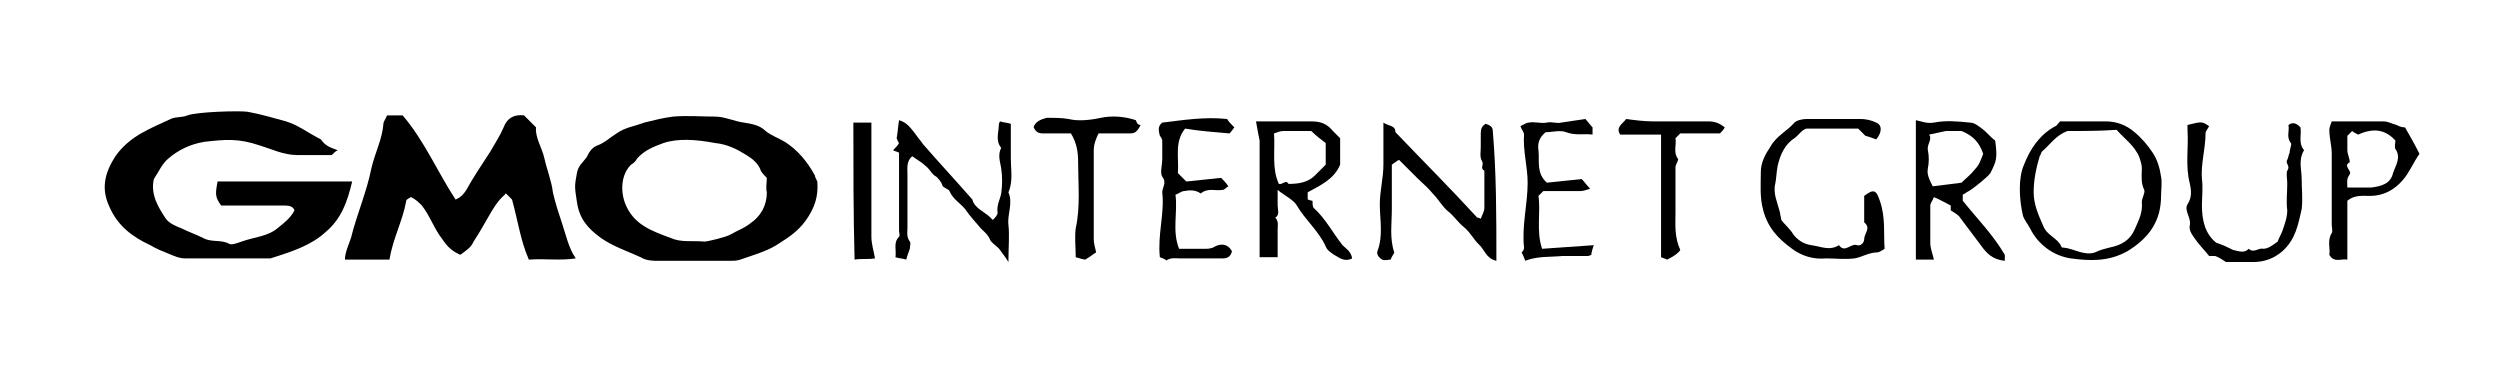
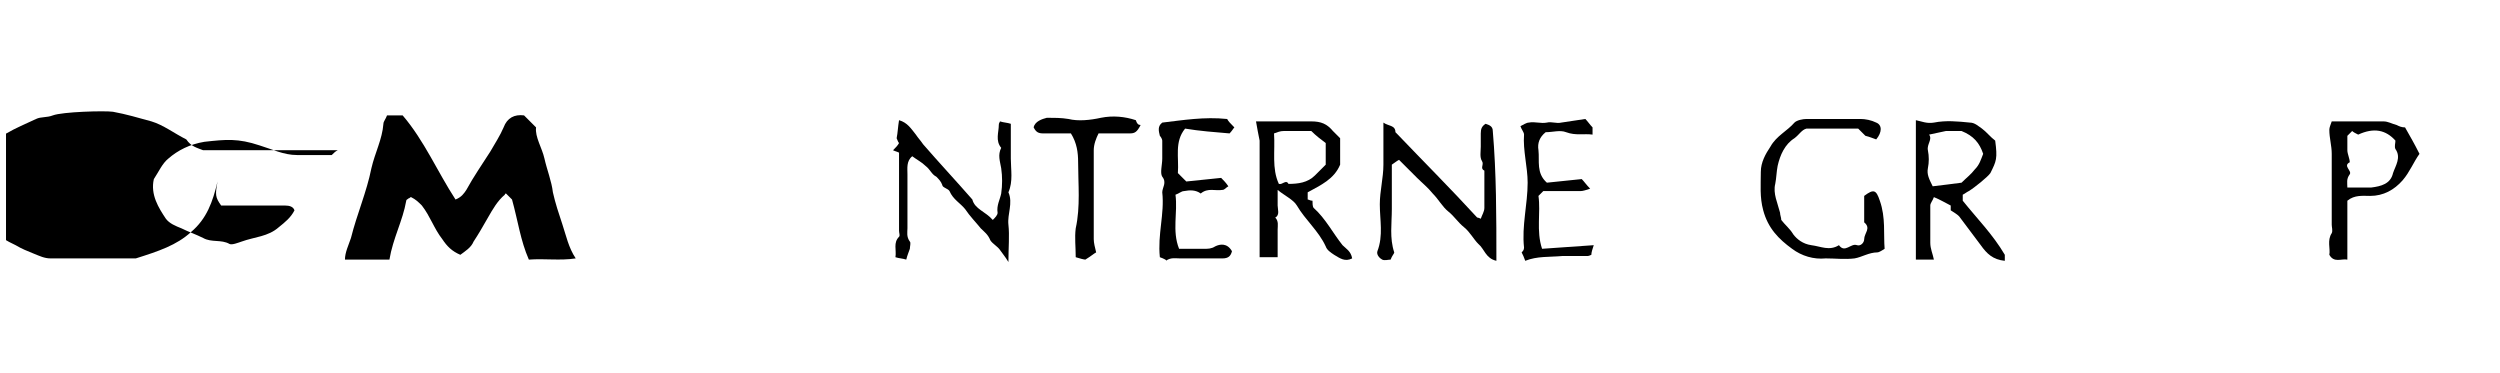
<svg xmlns="http://www.w3.org/2000/svg" fill="none" height="31" viewBox="0 0 208 31" width="208">
  <clipPath id="a">
    <path d="m.5.5h207.5v30.3h-207.5z" />
  </clipPath>
  <g clip-path="url(#a)" fill="#000">
    <path d="m38.3 21.2c-.7-.3-1.1-.7-1.5-1.3-.7-.9-1-1.9-1.7-2.8-.3-.3-.5-.5-.9-.7-.1 0-.1.1-.2.1-.1.1-.2.1-.2.2-.3 1.7-1.1 3.1-1.4 4.9-1.2 0-2.4 0-3.7 0 0-.6.3-1.2.5-1.8.5-2 1.3-3.8 1.7-5.8.3-1.3.9-2.4 1-3.7 0-.2.2-.4.3-.7h1.3c1.8 2.1 2.9 4.7 4.4 7.0.5-.2.7-.5.9-.8.6-1.1 1.3-2.1 2-3.2.4-.7.8-1.3 1.1-2 .3-.8.9-1.1 1.7-1.0.3.3.6.6 1 1-.1.8.5 1.7.7 2.6s.6 1.9.7 2.8c.2.9.5 1.8.8 2.7s.5 1.9 1.1 2.8c-1.3.2-2.6 0-3.9.1-.7-1.6-.9-3.2-1.4-5-.1-.1-.3-.3-.5-.5 0 0-.1 0-.1.1-.6.5-1 1.2-1.4 1.9s-.8 1.4-1.2 2c-.2.5-.7.8-1.1 1.1z" />
-     <path d="m28.1 12.499c-.2.1-.3.2-.5.4-.9 0-1.9 0-2.9 0-1.1 0-2.1-.5-3.1-.8-1.8-.6-2.8-.5-4.6-.3-1.2.2-2.2.7-3 1.4-.5.4-.8 1.1-1.2 1.7-.3 1.3.4 2.4 1 3.3.3.4.8.6 1.3.8.6.3 1.2.5 1.8.8.7.4 1.5.1 2.2.5.2.1.7-.1 1-.2 1.1-.4 2.2-.4 3.1-1.2.5-.4 1-.8 1.3-1.4-.1-.3-.4-.4-.8-.4-1.8 0-3.6 0-5.3 0-.5-.7-.5-.9-.3-2h11.2c-.4 1.7-.9 3.1-2.2 4.2-1.2 1.1-2.7 1.6-4.6 2.2-2.1 0-4.6 0-7.1 0-.5 0-.9-.2-1.4-.4s-1-.4-1.5-.7c-1.5-.7-2.7-1.6-3.4-3.2-.7-1.5-.4-2.8.5-4.2 1.2-1.7 2.9-2.3 4.6-3.1.4-.2.9-.1 1.4-.3.8-.3 4.3-.4 5-.3 1.1.2 2.1.5 3.2.8 1 .3 1.9 1 2.9 1.5.4.6.9.7 1.4.9z" />
-     <path d="m68 15.1c.1 1.2-.2 2.2-1 3.3-.6.8-1.3 1.3-2.1 1.8-1 .7-2.2 1-3.3 1.4-.3.1-.6.1-.8.1-2 0-4 0-6 0-.5 0-1 0-1.5-.3-1.1-.5-2.3-.9-3.3-1.6-1.1-.8-1.8-1.6-2-3-.2-1.3-.2-1.3 0-2.4.1-.6.5-.9.8-1.3.2-.4.4-.8.9-1 .6-.2 1.1-.7 1.6-1 .7-.5 1.5-.6 2.3-.9.8-.2 1.6-.4 2.4-.5 1.2-.1 2.3 0 3.5 0 .8 0 1.6.4 2.4.5.6.1 1.3.2 1.8.7.5.4 1.1.6 1.6.9 1.1.7 1.9 1.7 2.5 2.8 0 .1.1.3.2.5zm-4.2-.3c-.2-.2-.4-.4-.5-.6-.2-.6-.7-1-1.2-1.3-.8-.5-1.6-.9-2.6-1-1.6-.3-3.1-.4-4.3 0-.8.3-1.6.6-2.2 1.3-.1.2-.3.4-.5.5-.8.8-.9 2.1-.5 3.2.7 1.8 2.2 2.3 3.8 2.9.9.4 1.8.2 2.8.3.3 0 1.9-.4 2.2-.6.5-.3 1.1-.5 1.6-.9.9-.6 1.4-1.5 1.4-2.6-.1-.4 0-.8 0-1.2z" />
+     <path d="m28.1 12.499c-.2.1-.3.2-.5.4-.9 0-1.9 0-2.9 0-1.1 0-2.1-.5-3.1-.8-1.8-.6-2.8-.5-4.6-.3-1.2.2-2.2.7-3 1.4-.5.4-.8 1.1-1.2 1.7-.3 1.3.4 2.4 1 3.3.3.4.8.6 1.3.8.6.3 1.2.5 1.8.8.7.4 1.5.1 2.2.5.2.1.7-.1 1-.2 1.1-.4 2.2-.4 3.1-1.2.5-.4 1-.8 1.3-1.4-.1-.3-.4-.4-.8-.4-1.8 0-3.6 0-5.3 0-.5-.7-.5-.9-.3-2c-.4 1.7-.9 3.1-2.2 4.2-1.2 1.1-2.7 1.6-4.6 2.2-2.1 0-4.6 0-7.1 0-.5 0-.9-.2-1.4-.4s-1-.4-1.5-.7c-1.5-.7-2.7-1.6-3.4-3.2-.7-1.5-.4-2.8.5-4.2 1.2-1.7 2.9-2.3 4.6-3.1.4-.2.9-.1 1.4-.3.8-.3 4.3-.4 5-.3 1.1.2 2.1.5 3.2.8 1 .3 1.9 1 2.9 1.5.4.6.9.7 1.4.9z" />
    <path d="m104.5 10.1h4.6c.8 0 1.3.2 1.8.8.2.2.4.4.6.6v2.2c-.5 1.2-1.6 1.7-2.7 2.3v.6c.1 0 .2.1.4.1 0 .2 0 .5.1.6 1 .9 1.6 2.1 2.4 3.1.3.3.7.5.8 1.1-.6.3-1 0-1.5-.3-.3-.2-.6-.4-.7-.7-.6-1.3-1.7-2.2-2.4-3.4-.3-.5-1-.8-1.6-1.3v1.3c0 .3.2.8-.2 1 .3.3.2.7.2 1v1.1 1.2c-.5 0-.9 0-1.5 0 0-.9 0-1.9 0-2.8 0-1.7 0-3.5 0-5.2 0-.6 0-1.2 0-1.7-.1-.5-.2-1-.3-1.6zm4.6.8c-.8 0-1.5 0-2.3 0-.3 0-.5.1-.8.2.1 1.5-.2 2.9.4 4.2.3.1.6-.4.8 0 .8 0 1.6-.1 2.2-.7.3-.3.6-.6.9-.9 0-.6 0-1.2 0-1.8-.4-.3-.8-.6-1.2-1z" />
    <path d="m124.5 21.699c-.9-.2-1-1-1.5-1.4-.4-.4-.7-1-1.2-1.4s-.8-.9-1.3-1.3-.8-1-1.3-1.5c-.4-.5-.9-.9-1.3-1.3-.5-.5-.9-.9-1.5-1.5-.2.1-.3.2-.6.4v3.7c0 1.2-.2 2.4.2 3.6 0 .1-.2.3-.3.6-.2 0-.5.1-.7 0s-.5-.4-.4-.7c.5-1.3.2-2.6.2-3.9 0-1.1.3-2.2.3-3.3s0-2.2 0-3.5c.4.3 1 .2 1 .8l.1.1c2.2 2.3 4.5 4.6 6.7 7 0 0 .1 0 .3.1.1-.3.3-.6.3-.9 0-1 0-2.1 0-3.1-.4-.2 0-.5-.2-.8s-.1-.8-.1-1.2 0-.8 0-1.1c0-.4.1-.6.4-.8.3.1.6.2.6.6.3 3.5.3 7.1.3 10.8z" />
    <path d="m166.8 21.7c-1-.1-1.5-.6-2-1.3-.6-.8-1.2-1.6-1.8-2.4-.2-.2-.4-.3-.7-.5 0-.1 0-.3 0-.4-.4-.2-.9-.5-1.4-.7-.1.3-.3.5-.3.7v3.1c0 .5.2.9.3 1.4-.6 0-1 0-1.5 0 0-3.9 0-7.7 0-11.6.5.1.9.3 1.5.2 1-.2 2-.1 3 0 .4 0 .7.3 1 .5.4.3.7.7 1.1 1 .2 1.5.1 1.7-.4 2.7-.2.3-1.3 1.2-1.8 1.5-.2.1-.3.2-.5.3v.5c1.2 1.5 2.5 2.8 3.5 4.5zm-1.8-8.9c-.3-.9-.8-1.5-1.8-1.9-.3 0-.8 0-1.3 0-.5.1-.9.2-1.4.3.3.4-.2.8-.1 1.3s.1 1 0 1.5.1.9.4 1.5c.8-.1 1.7-.2 2.4-.3.4-.4.8-.7 1.1-1.1.4-.4.5-.8.7-1.3z" />
-     <path d="m171.4 10.1h3.8c.9 0 1.7.3 2.4.9.6.5 1.1 1.1 1.5 1.7s.6 1.3.7 2c.1.5 0 1.1 0 1.6 0 2.1-1 3.5-2.8 4.6-1.6.9-3.2.8-4.7.6-1.4-.2-2.7-1.1-3.4-2.5-.2-.4-.5-.7-.6-1.1-.3-1.3-.4-3.1.1-4.2.5-1.3 1.3-2.5 2.6-3.2.1 0 .2-.2.4-.4zm.6.8c-1 .4-1.4 1.1-2.1 1.7-.1.1-.1.3-.2.4-.3 1-.5 2-.5 3s.4 1.9.8 2.8c.3.8 1.2 1 1.5 1.7 0 .1.1.1.2.1.9.1 1.7.7 2.6.4.4-.2.8-.3 1.2-.4 1-.2 1.7-.6 2.1-1.5.3-.7.7-1.4.6-2.3 0-.3.3-.8.2-1-.3-.6-.2-1.2-.2-1.8 0-.3-.1-.6-.2-.9-.4-1-1.3-1.6-1.9-2.3-1.4.1-2.8.1-4.1.1z" />
    <path d="m82.6 18.3c.2-.2.4-.4.4-.6-.1-.6.2-1.1.3-1.6.1-.7.1-1.4 0-2.1-.1-.6-.3-1.1 0-1.7-.5-.6-.2-1.3-.2-1.9 0-.1 0-.1.1-.3.3.1.6.1.9.2v2.9c0 .9.2 1.9-.2 2.8.4.9-.1 1.8 0 2.7s0 1.9 0 3.1c-.3-.5-.5-.7-.7-1s-.6-.5-.8-.8c-.2-.5-.5-.7-.8-1-.4-.5-.9-1-1.3-1.6-.4-.5-1-.8-1.3-1.5-.1-.2-.6-.3-.6-.5-.1-.3-.3-.5-.5-.7-.4-.2-.5-.6-.9-.9-.3-.3-.7-.5-1.1-.8-.5.4-.4 1-.4 1.5v4.5c0 .3-.1.7.2 1.1.1.1 0 .4 0 .6-.1.3-.2.5-.3.9-.3-.1-.6-.1-.9-.2.1-.6-.2-1.2.3-1.7.1-.1 0-.3 0-.5 0-2.2 0-4.3 0-6.5-.2-.1-.3-.1-.5-.2.2-.2.4-.4.5-.6-.1-.1-.1-.2-.2-.4.1-.5.1-.9.2-1.5.7.2 1 .7 1.4 1.2.2.3.4.5.6.8 1.3 1.5 2.7 3 4.1 4.6.2.8 1.1 1 1.7 1.7z" />
    <path d="m156.8 20.699c-.3.2-.5.3-.6.3-.7 0-1.3.4-1.9.5-.8.1-1.6 0-2.4 0-1 .1-2-.2-2.8-.8-1.1-.8-2-1.7-2.4-3.2-.3-1.1-.2-2.1-.2-3.2 0-.8.4-1.5.8-2.1.5-.9 1.4-1.3 2-2 .2-.2.7-.3 1-.3h4.5c.4 0 .9.1 1.3.3.5.2.5.8 0 1.4-.3-.1-.5-.2-.9-.3-.1-.1-.4-.4-.6-.6-1.4 0-2.8 0-4.3 0-.4.1-.6.5-1 .8-.8.5-1.2 1.4-1.4 2.3-.1.5-.1 1-.2 1.5-.2.8.2 1.6.4 2.4 0 .2.1.4.1.6.3.4.7.7 1 1.2.3.4.8.8 1.5.9.8.1 1.5.5 2.3 0 .5.7 1-.2 1.5 0 .3.1.6-.2.6-.5 0-.5.6-.9 0-1.4 0-.7 0-1.5 0-2.2.8-.6 1-.5 1.3.4.5 1.4.3 2.8.4 4z" />
-     <path d="m183.8 10.499c-.1.2-.3.4-.3.6 0 1.3-.4 2.5-.3 3.8.1.7 0 1.5 0 2.2 0 1.3.3 2.4 1.2 3.1.6.2 1 .4 1.4.6.5.1.9.3 1.3-.1.4.4.8-.1 1.2 0 .4 0 .8-.3 1.2-.6.1-.3.3-.6.4-.9.2-.6.4-1.1.4-1.7-.1-.7 0-1.5 0-2.2 0-.4-.1-.9 0-1.1.3-.4-.2-.6 0-.9.1-.2.1-.4.2-.6 0-.3.2-.7.1-.8-.4-.5-.1-1-.2-1.5.4-.3.7-.1 1 .2.1.6-.2 1.3.3 1.9-.5.8-.2 1.6-.2 2.4s.1 1.7 0 2.5c-.3 1.3-.5 2.5-1.6 3.5-.7.6-1.5.9-2.4.9-.8 0-1.6 0-2.3 0-.3-.2-.6-.4-.9-.5-.1 0-.2 0-.5 0-.4-.5-.9-1-1.3-1.6-.2-.3-.4-.6-.3-1 .1-.6-.5-1.2-.2-1.7.4-.6.3-1.2.2-1.7-.4-1.5-.1-3-.2-4.5 0-.1 0-.2 0-.4 1.2-.3 1.2-.3 1.8.1z" />
    <path d="m194 10.1h4.3c.4 0 .7.2 1.1.3.2.1.4.2.7.2.4.7.8 1.4 1.2 2.2-.5.7-.8 1.5-1.4 2.2-.7.8-1.6 1.3-2.7 1.3-.6 0-1.3-.1-1.9.4v4.9c-.5-.1-1.1.3-1.5-.4.1-.5-.2-1.2.2-1.8.1-.2 0-.5 0-.7 0-2 0-3.9 0-5.9 0-.7-.2-1.3-.2-2 0-.2.1-.4.2-.7zm2.2 1.1c-.2-.1-.4-.2-.5-.3-.2.2-.3.3-.4.4v1.2c0 .3.2.7.2 1-.6.3.2.7 0 1-.3.4-.2.7-.2 1.1h2c.8-.1 1.6-.3 1.8-1.2.2-.6.7-1.3.2-2-.1-.2 0-.5 0-.7-.8-.9-1.8-1.1-3.1-.5z" />
    <path d="m96.5 21.4c-.2-1.9.4-3.6.2-5.4 0-.4.4-.8 0-1.3-.2-.3 0-1 0-1.5s0-1 0-1.5c0-.1-.1-.3-.2-.4-.1-.4-.2-.8.2-1.1 1.7-.2 3.5-.5 5.4-.3.1.2.3.4.6.7-.1.1-.2.3-.4.5-1.2-.1-2.5-.2-3.7-.4-.9 1.1-.5 2.4-.6 3.7.2.2.4.4.7.7.9-.1 1.9-.2 2.9-.3.2.2.4.4.6.7-.2.1-.3.3-.5.3-.6.1-1.2-.2-1.8.3-.4-.3-.9-.3-1.4-.2-.2 0-.4.2-.7.3.2 1.5-.3 3 .3 4.5h2.1c.3 0 .6 0 .9-.2.4-.2 1-.3 1.4.4-.1.4-.3.6-.8.6-1.2 0-2.3 0-3.5 0-.4 0-.8-.1-1.2.2.2 0-.2-.2-.5-.3z" />
    <path d="m126.9 21.699c-.1-.3-.2-.5-.3-.7.1-.1.2-.2.2-.4-.2-1.8.3-3.6.3-5.4 0-1.3-.4-2.7-.3-4 0-.2-.2-.4-.3-.7.2-.1.5-.3.7-.3.5-.1 1 .1 1.5 0 .4-.1.8.1 1.2 0 .7-.1 1.3-.2 2-.3.2.2.4.5.6.7v.6c-.7-.1-1.4.1-2.2-.2-.5-.2-1.1 0-1.7 0-.5.4-.7.9-.6 1.5.1.9-.2 1.9.7 2.7.9-.1 1.9-.2 2.9-.3.2.2.4.5.7.8-.3.1-.6.2-.8.2-1 0-2.1 0-3.1 0-.1.1-.2.2-.4.4.2 1.4-.2 2.9.3 4.4 1.5-.1 2.8-.2 4.3-.3-.1.3-.2.6-.2.8-.2.1-.3.1-.3.1-.7 0-1.4 0-2.1 0-1.1.1-2.1 0-3.1.4z" />
    <path d="m94.9 10.399c-.3.6-.5.7-.9.7-.9 0-1.7 0-2.6 0-.2.4-.4.9-.4 1.4v7.4c0 .3.1.7.2 1.1-.2.1-.4.3-.9.6-.1 0-.5-.1-.8-.2 0-.9-.1-1.6 0-2.4.4-1.8.2-3.7.2-5.5 0-.8-.1-1.6-.6-2.4-.8 0-1.6 0-2.3 0-.4 0-.6-.1-.8-.5.1-.5.7-.7 1.1-.8.6 0 1.2 0 1.8.1.8.2 1.8.1 2.7-.1 1-.2 2-.1 2.9.2.1.3.2.4.4.4z" />
-     <path d="m138.7 21.599s-.2-.1-.5-.2c0-3.4 0-6.8 0-10.2-1.1 0-2.3 0-3.4 0-.4-.6.2-.9.5-1.3.7.1 1.5.2 2.2.2h4.6c.5 0 .9.1 1.4.5-.1.2-.2.3-.4.5-1.1 0-2.2 0-3.3 0-.2.2-.3.3-.4.4.1.5-.2 1.2.2 1.7.1.1-.2.5-.2.7v1.6 2.2c0 1-.1 2 .4 3.1-.2.3-.5.5-1.1.8z" />
-     <path d="m71 10.199h1.5v1.8 5.7 2c0 .6.2 1.2.3 1.8-.6.1-1.1 0-1.7.1-.1-3.8-.1-7.6-.1-11.4z" />
  </g>
</svg>